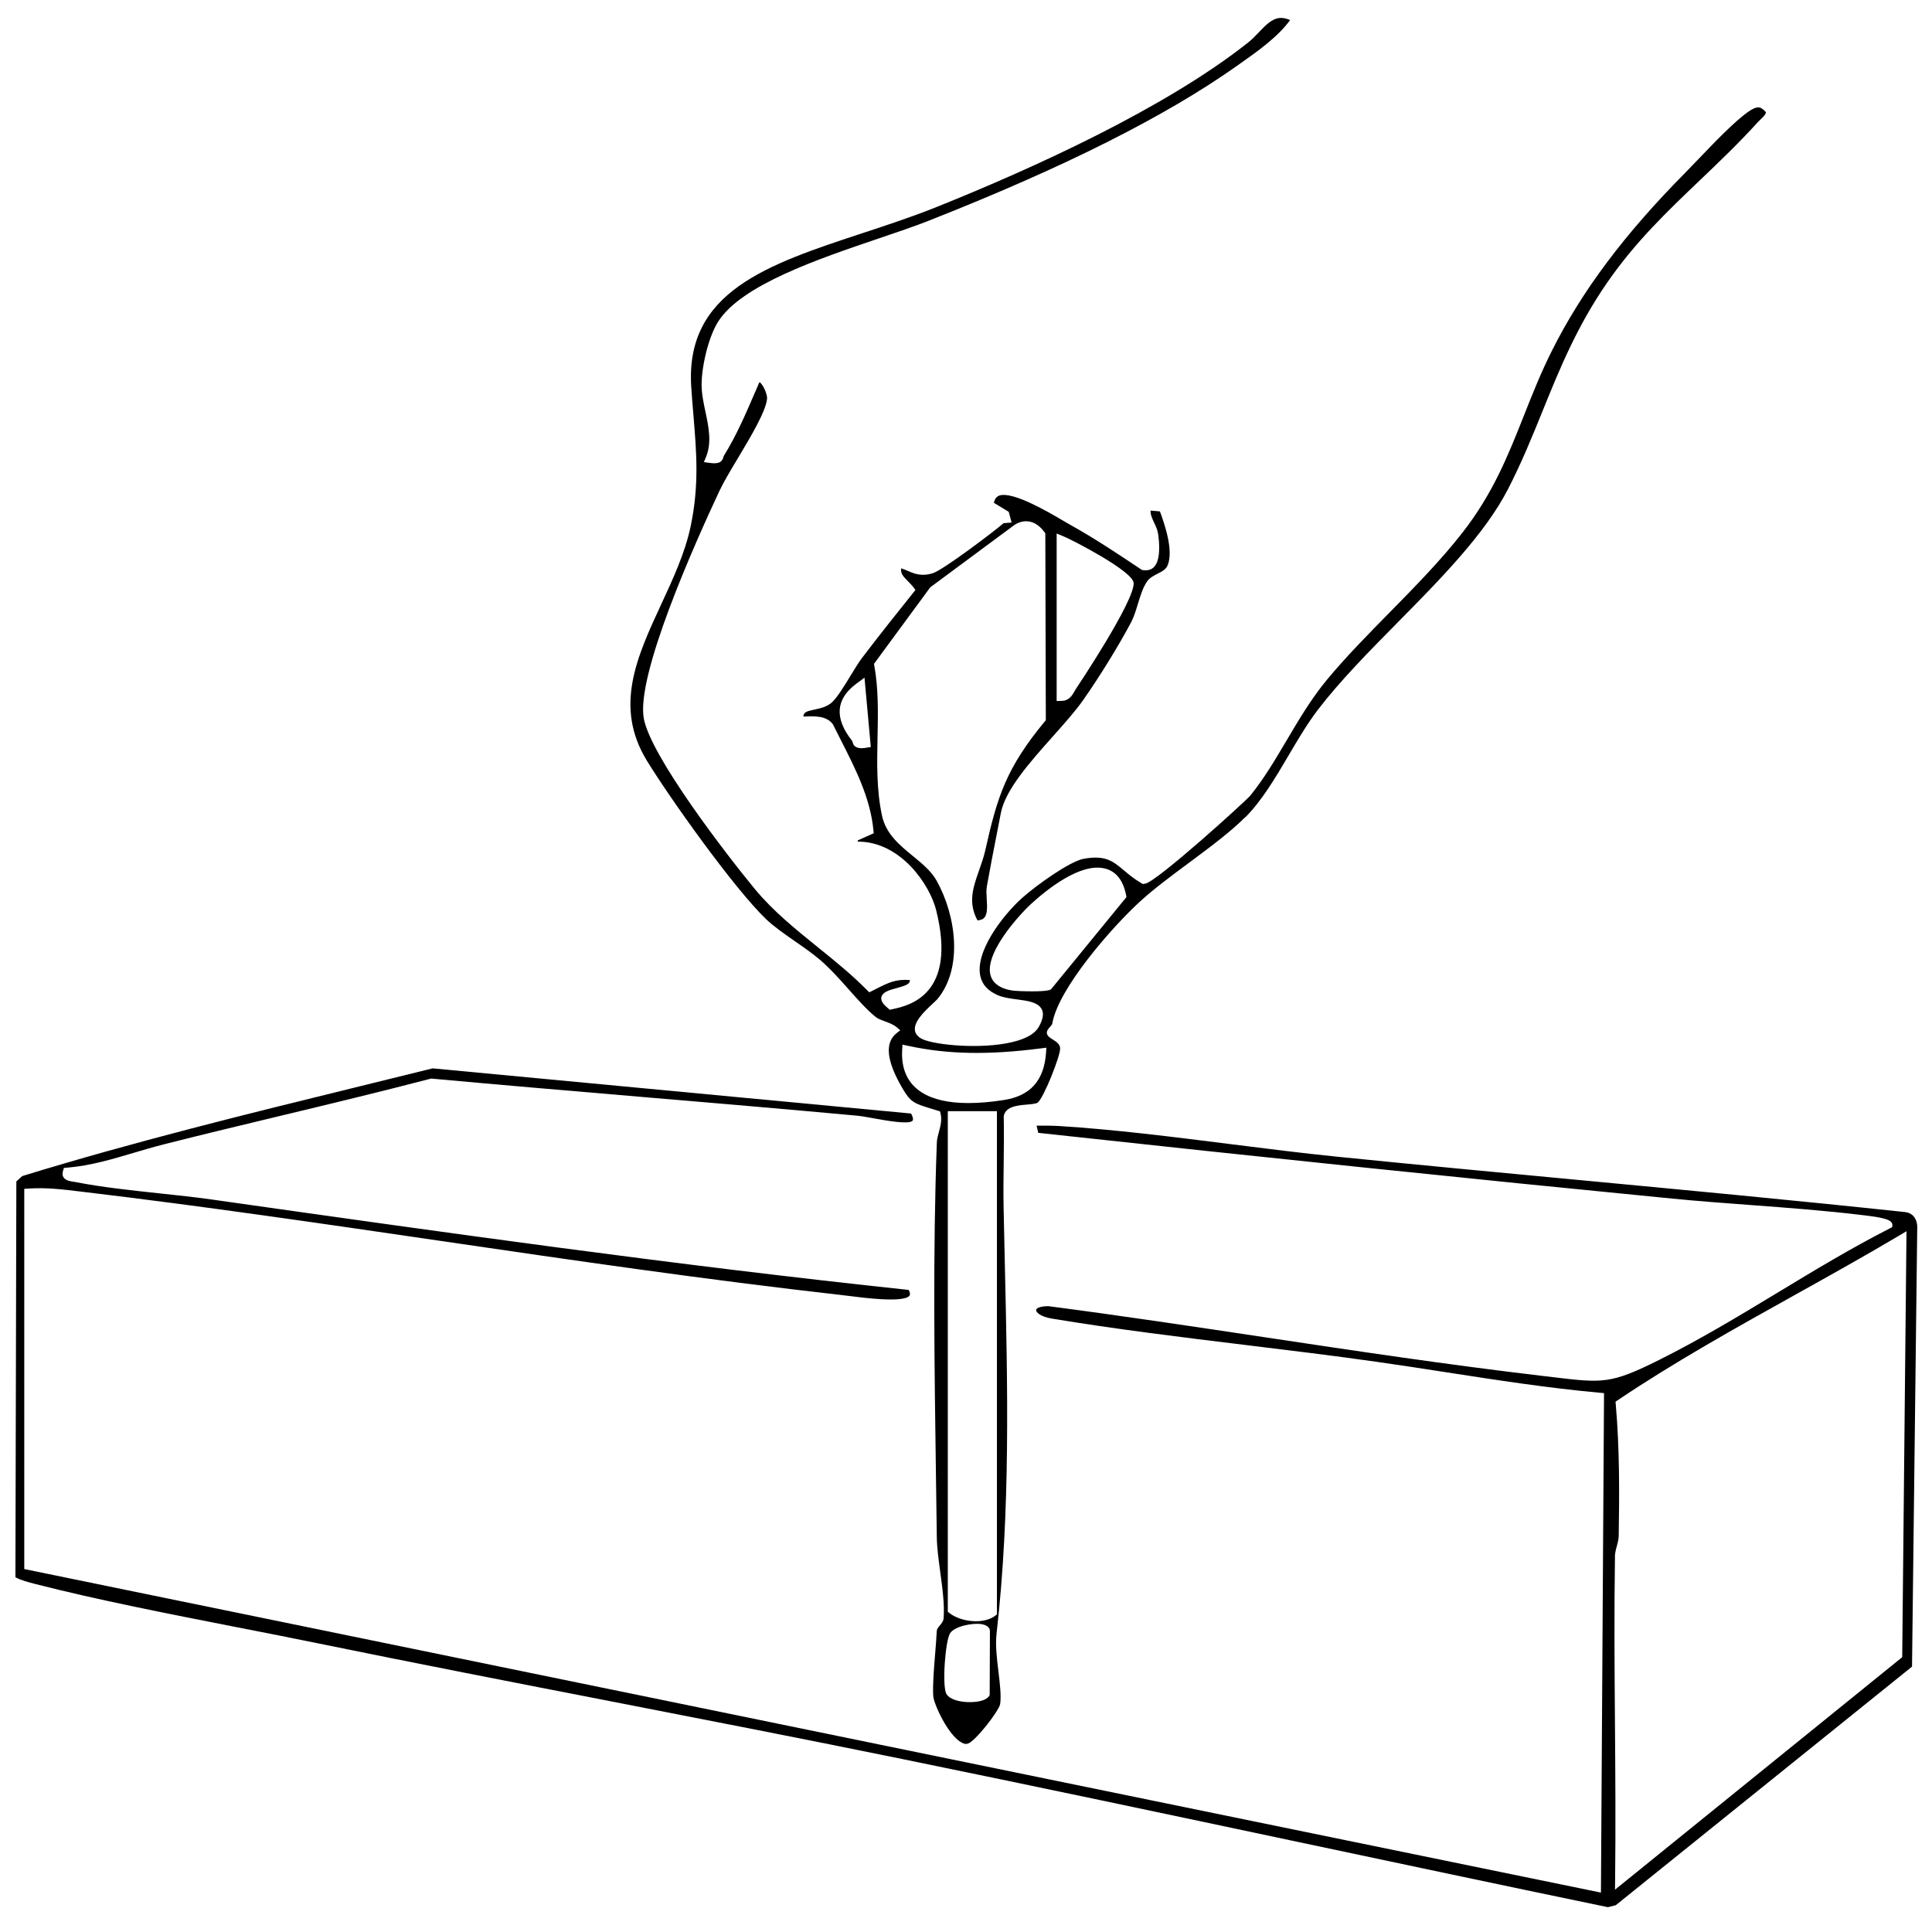
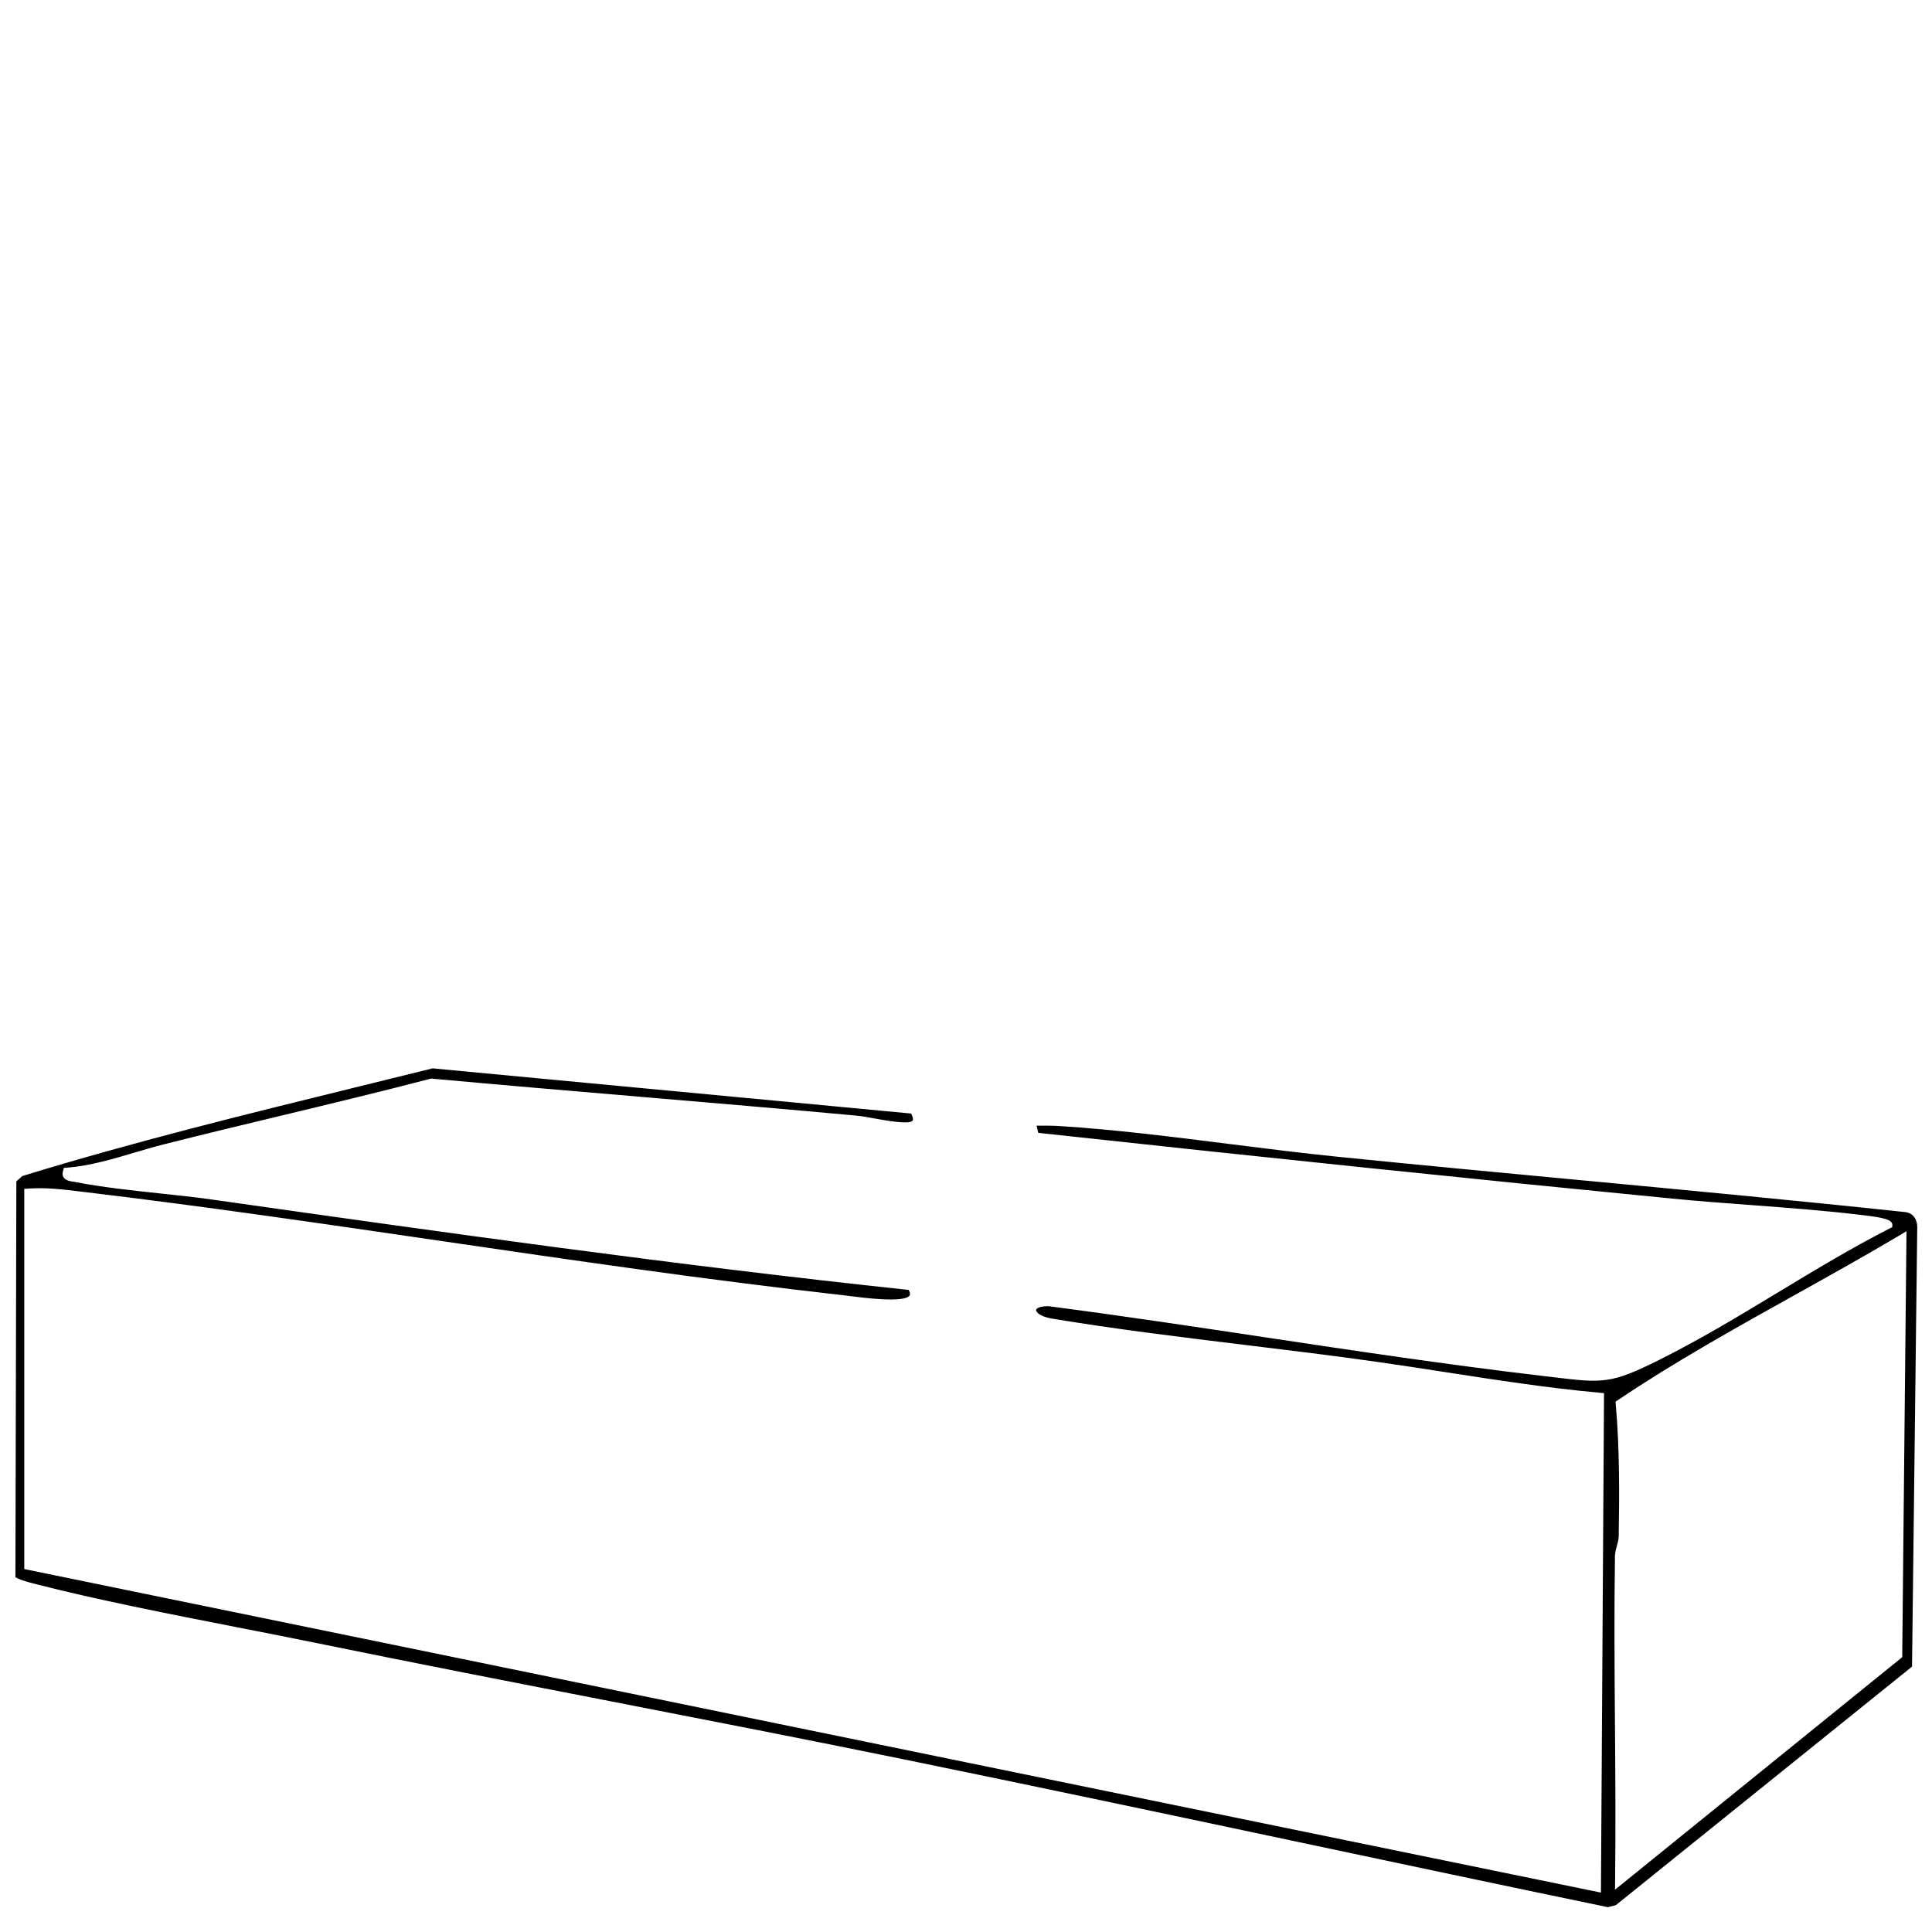
<svg xmlns="http://www.w3.org/2000/svg" id="Ebene_1" viewBox="0 0 500 500">
-   <path d="M322.3,211.51c4.29-4.31,7.81-10.28,11.21-16.05,2.38-4.05,4.85-8.23,7.54-11.75,5.7-7.46,13.3-15.16,20.65-22.61,11.11-11.25,22.6-22.89,28.59-34.55,3.54-6.89,6.31-13.71,8.98-20.31,4.34-10.7,8.83-21.77,16.67-33.11,7.28-10.53,15.45-18.33,24.11-26.59,4.91-4.69,9.99-9.54,14.86-14.91.22-.24.48-.49.75-.75.65-.62,1.38-1.32,1.35-1.85-.47-.55-1.13-1.16-1.82-1.23-.67-.07-1.58.3-2.72,1.11-3.64,2.56-8.84,8-13.02,12.37-1.26,1.32-2.42,2.53-3.42,3.54-15.64,15.81-26.55,30.36-34.31,45.78-2.89,5.73-5.13,11.39-7.3,16.87-4.12,10.4-8.02,20.22-15.91,30.34-5.68,7.28-12.43,14.14-18.96,20.78-5.53,5.62-11.25,11.43-16.17,17.37-4,4.83-7.24,10.3-10.37,15.6-3.03,5.12-5.89,9.96-9.4,14.3-1.13,1.4-24.21,22.32-27.2,22.82l-.63.11-.51-.3c-1.79-1.05-3.15-2.19-4.35-3.2-2.89-2.43-4.79-4.03-10.41-3.05-3.62.63-12.43,6.95-16.02,10.18-4.99,4.49-12.31,13.98-10.74,20.36.53,2.16,2.02,3.72,4.54,4.8,1.45.61,3.25.85,5,1.08,2.56.34,4.97.65,6.09,2.17.85,1.15.69,2.7-.51,4.88-.86,1.56-2.73,2.78-5.57,3.63-7.37,2.21-19.19,1.4-23.78-.1-1.78-.58-2.42-1.5-2.64-2.17-.79-2.41,2.45-5.42,4.6-7.41.49-.46.95-.89,1.14-1.11,6.59-7.97,4.89-21.42-.19-30.58-1.39-2.5-3.71-4.41-6.16-6.42-3.43-2.81-6.97-5.71-7.99-10.39-1.45-6.66-1.31-13.63-1.17-20.37.13-6.19.26-12.58-.86-18.65l-.06-.33,14.56-19.81,21.87-16.2c1.25-.76,2.43-1.02,3.62-.85,1.53.22,2.87,1.15,4.12,2.83l.17.23v.26l.13,48.12-.2.24c-9.95,12.01-12.34,19.38-15.44,33.32-.41,1.82-1.02,3.56-1.61,5.23-1.58,4.49-2.95,8.38-.43,13.02.66-.06,1.15-.21,1.5-.47,1.15-.86,1.01-3.04.89-4.96-.07-1.16-.15-2.37.03-3.39.83-4.65,1.75-9.39,2.67-14.07l.95-4.89c1.16-6.02,7.45-13.09,13.54-19.92,2.98-3.35,5.8-6.52,7.75-9.3,4.29-6.1,9.43-14.45,12.5-20.31.65-1.24,1.16-2.92,1.66-4.54.67-2.21,1.37-4.49,2.5-6.01.62-.84,1.62-1.35,2.59-1.85,1.18-.6,2.19-1.12,2.62-2.17,1.58-3.82-.73-10.54-1.99-13.97l-2.43-.21c-.04,1.06.45,2.11.96,3.2.41.88.84,1.79.98,2.72.34,2.2.86,7.48-1.46,9.04-.65.44-1.49.6-2.36.46l-.35-.06-.27-.18c-5.86-3.91-11.88-7.94-18.13-11.41-.55-.31-1.25-.72-2.07-1.2-3.86-2.27-12.91-7.58-16.39-6.47-.75.24-1.23.88-1.45,1.89l3.84,2.33.75,2.77-1.47.12c-.25.02-.47.04-.61.05-2.26,2-15.64,12.11-18.29,12.94-2.96.94-4.91.1-6.47-.58-.59-.25-1.15-.5-1.77-.67-.14,1.39.6,2.14,1.7,3.25.52.52,1.1,1.11,1.64,1.84l.38.51-.4.5c-4.3,5.36-8.9,11.13-13.42,17.08-.86,1.13-1.91,2.85-3.01,4.66-1.62,2.65-3.3,5.4-4.66,6.73-1.31,1.27-3.19,1.67-4.7,2-1.81.39-2.74.58-2.82,1.79.18,0,.37-.01.56-.02,2.38-.09,5.36-.2,7.02,1.92l.1.16c.67,1.37,1.37,2.72,2.05,4.07,3.77,7.41,7.67,15.07,8.42,23.46l.06.61-4.09,1.83-.09.33h.07c11.14,0,18.63,11.22,20.25,17.67,5.54,21.99-7.02,24.76-11.15,25.67l-.83.18-.57-.48c-.86-.72-1.96-1.81-1.56-2.96.42-1.23,2.18-1.7,3.88-2.16,2.53-.68,3.52-1.12,3.45-2.09-3.66-.3-5.66.72-8.81,2.32l-1.7.86-.78-.78c-3.86-3.9-8.26-7.45-12.51-10.88-5.73-4.63-11.66-9.41-16.36-15.12-7.37-8.94-26.9-34.3-28.7-44.09-2.05-11.13,13.04-44.98,19.63-59.02,1-2.13,2.76-5.08,4.63-8.2,3.43-5.73,7.31-12.22,7.64-15.51.12-1.17-1.09-3.81-1.92-4.3-.03.02-.06.05-.1.08l-1.2,2.77c-2.32,5.39-4.73,10.97-7.92,16.12-.11.17-.15.34-.2.52-.43,1.59-1.94,1.6-3.51,1.39l-1.51-.21.47-1.09c1.66-3.86.79-7.94-.05-11.9-.49-2.32-1.01-4.72-1-7.06,0-4.64,1.74-12.3,4.3-16.33,6.04-9.46,25.79-16.16,41.66-21.54,4.7-1.59,9.14-3.1,12.7-4.5,35.22-13.88,61.38-27.03,79.98-40.19l.55-.39c4.88-3.45,9.92-7.01,13.12-11.4-.86-.37-1.65-.55-2.37-.55-.16,0-.32,0-.48.03-1.95.23-3.55,1.91-5.25,3.69-.86.9-1.75,1.84-2.74,2.62-21.56,17.09-55.74,32.59-80.62,42.58-6.27,2.52-12.8,4.67-19.12,6.75-24.69,8.14-46.02,15.16-44.41,39.85.16,2.5.36,4.9.56,7.24.81,9.73,1.51,18.13-.7,28.74-1.43,6.88-4.56,13.62-7.58,20.14-6.34,13.67-12.33,26.58-3.77,40.57,5.95,9.73,22.67,33.19,30.82,40.99,2.07,1.99,4.84,3.9,7.51,5.76,2.21,1.53,4.49,3.11,6.43,4.76,2.62,2.23,5.1,5.02,7.5,7.72,2.44,2.74,4.74,5.34,7,7.14.58.46,1.41.76,2.28,1.08,1.07.39,2.29.83,3.24,1.65l.8.7-.86.66c-3.21,2.48-2.76,7.15,1.39,14.28,2.17,3.72,3.02,3.98,7.77,5.42l2,.61.13.54c.41,1.71-.02,3.3-.44,4.84-.25.94-.49,1.82-.52,2.67-1.06,28.3-.63,57.79-.23,86.31.08,5.3.15,10.58.22,15.83.03,2.66.45,5.75.89,9.01.57,4.2,1.15,8.55.87,12.03-.06.72-.54,1.3-.97,1.81-.42.5-.78.93-.8,1.47-.08,1.7-.25,3.74-.42,5.87-.33,4.02-.67,8.18-.49,10.97.13,1.95,3.8,10.15,7.41,12.05.75.39,1.15.3,1.29.28l.2-.03c1.86-.45,8.2-8.55,8.43-10.34.28-2.21-.08-5.14-.45-8.25-.41-3.41-.84-6.93-.49-9.97,3.61-31.62,2.86-64.01,2.14-95.35-.11-4.91-.23-9.82-.32-14.73-.08-3.91-.03-7.88.02-11.72.05-3.93.1-8,.01-11.99.39-2.57,3.6-2.85,5.94-3.05,1.07-.09,2.29-.2,2.8-.48,1.55-1.08,5.94-12.15,5.86-14.07-.05-1.12-.98-1.71-1.89-2.28-.73-.46-1.48-.93-1.55-1.69-.05-.59.39-1.1.82-1.59.19-.22.54-.62.57-.78,1.47-9.11,15.6-25.19,22.83-31.77,3.59-3.27,8.19-6.68,12.64-9.98,5.25-3.9,10.68-7.93,14.45-11.72ZM273.47,138.08l2.01.83c1.88.77,17.66,8.85,17.9,11.94.35,4.6-14.75,27.17-14.91,27.4-.1.15-.21.35-.33.56-.56,1-1.4,2.51-3.27,2.57l-1.41.05v-43.34ZM224.2,193.52c-.4.06-.82.11-1.23.11-.48,0-.95-.07-1.35-.27-.71-.35-.85-.9-.94-1.22-.05-.17-.08-.31-.17-.43-4.62-5.84-4.25-10.8,1.11-14.77l2.11-1.56,1.63,17.95-1.16.18ZM256.13,438.67c-.43,1.02-2.01,1.69-4.33,1.82-.27.02-.55.02-.83.02-2.43,0-5.05-.6-5.99-2.04-1.26-1.92-.32-13.91.89-15.78,1.19-1.83,5.86-2.75,8.17-2.36,1.35.23,2.15.9,2.15,1.8l-.06,16.53ZM258,417.81l-.37.29c-1.21.95-3,1.47-5.04,1.47h-.04c-1.94,0-3.92-.47-5.48-1.26-.52-.26-1-.56-1.41-.89l-.37-.29v-129.56h12.71v130.25ZM270.72,272.4c-.49,7.19-4.04,11.2-10.83,12.27-3.4.54-6.49.8-9.26.8-5.13,0-9.16-.91-12.06-2.74-3.68-2.32-5.39-6.06-5.09-11.1l.08-1.28,1.65.35c10.03,2.16,20.5,2.36,33.92.65l1.67-.21-.09,1.26ZM271.99,256.04l-.29.13c-.69.3-2.63.39-4.57.39-2.14,0-4.28-.11-4.73-.16-3.64-.44-5.12-1.96-5.73-3.16-2.9-5.72,7.38-16.77,10.29-19.41,4.36-3.96,12.59-10.4,18.72-9.12,3.06.64,5.01,3.02,5.78,7.09l.07.36-19.54,23.89Z" />
  <path d="M5.76,304.37l-1.53,1.38-.24,102.45c1.52.81,3.39,1.29,5.2,1.75,16.03,4.11,34.54,7.73,52.44,11.24,7.16,1.4,13.92,2.72,20.49,4.07,25.29,5.18,51.1,10.2,76.06,15.06,24.74,4.82,50.32,9.8,75.4,14.93,34.32,7.02,69.13,14.4,102.8,21.54,26.13,5.54,53.14,11.27,79.75,16.79l2.04-.52,76.66-61.74,1.35-113.64c.05-1.34-.55-3.67-3.07-3.99-28.15-3-56.87-5.7-84.65-8.32-20.44-1.92-41.58-3.91-62.35-6.01-9.09-.92-18.65-2.12-27.89-3.29-14.69-1.85-29.88-3.77-44.06-4.65-1.95-.12-3.95-.11-5.89-.1l.43,1.86c58.38,6.36,112.07,11.93,164.11,17.02,6.6.65,13.54,1.16,20.24,1.66,9.52.71,19.37,1.45,28.64,2.57l.4.05c5.27.61,7.76,1.16,7.65,2.61l-.04.5-.55.28c-9.98,5.09-19.62,10.92-28.94,16.56-9.87,5.97-20.07,12.14-30.75,17.48-12.6,6.29-14.6,6.05-27.6,4.49l-2.93-.35c-24-2.82-48.27-6.46-71.74-9.99-18.29-2.75-37.2-5.59-55.83-8.02-2.07-.01-3.13.47-3.21.94-.1.62,1.1,1.77,4.03,2.26,16.23,2.71,33.58,4.83,50.37,6.87,11.12,1.35,22.62,2.75,33.63,4.31,6.06.86,12.21,1.81,18.16,2.73,12.94,2,26.31,4.08,39.58,5.28l1.2.11-.8,129.26L6.28,406.07v-98.4l1.24-.08c4.47-.29,8.78.23,12.95.74l1.2.14c30.89,3.68,62.19,8.26,92.46,12.69,33.86,4.96,68.88,10.08,103.46,13.97.52.06,1.19.15,1.97.24,3.83.49,13.99,1.81,15.74.04.37-.38.18-1.01-.14-1.58-60.77-6.45-121.53-15.06-180.3-23.39-4.29-.61-8.81-1.09-13.6-1.6-7.3-.78-14.85-1.59-21.43-2.87-.27-.05-.53-.09-.77-.13-.88-.13-1.88-.28-2.47-.96-.56-.64-.42-1.41-.26-1.92l.21-.7.96-.08c5.91-.5,11.62-2.2,17.14-3.84,2.49-.74,5.07-1.5,7.65-2.16,10.11-2.56,20.44-5.04,30.44-7.44,12.68-3.05,25.78-6.2,38.55-9.53l.3-.08.31.03c18.13,1.66,36.58,3.23,54.43,4.74,18.17,1.54,36.96,3.13,55.42,4.83,1.2.11,2.8.4,4.49.71,3.1.56,8.85,1.6,9.89.65.24-.22.26-.83-.34-1.91l-123.82-11.69c-6.26,1.55-12.52,3.09-18.79,4.63-28.92,7.1-58.81,14.44-87.39,23.24ZM417.93,402.89c.02-.96.26-1.87.5-2.74.24-.88.47-1.72.49-2.61.17-10.4.27-22.49-.78-34.3l-.04-.49.49-.33c14.59-9.83,30.62-18.76,46.12-27.4,8.75-4.88,17.8-9.92,26.47-15.06l2.22-1.32-1.11,110.23-.35.29-73.98,59.89.03-2.62c.16-13.42.06-27.09-.04-40.3-.11-14.18-.22-28.84,0-43.25Z" />
</svg>